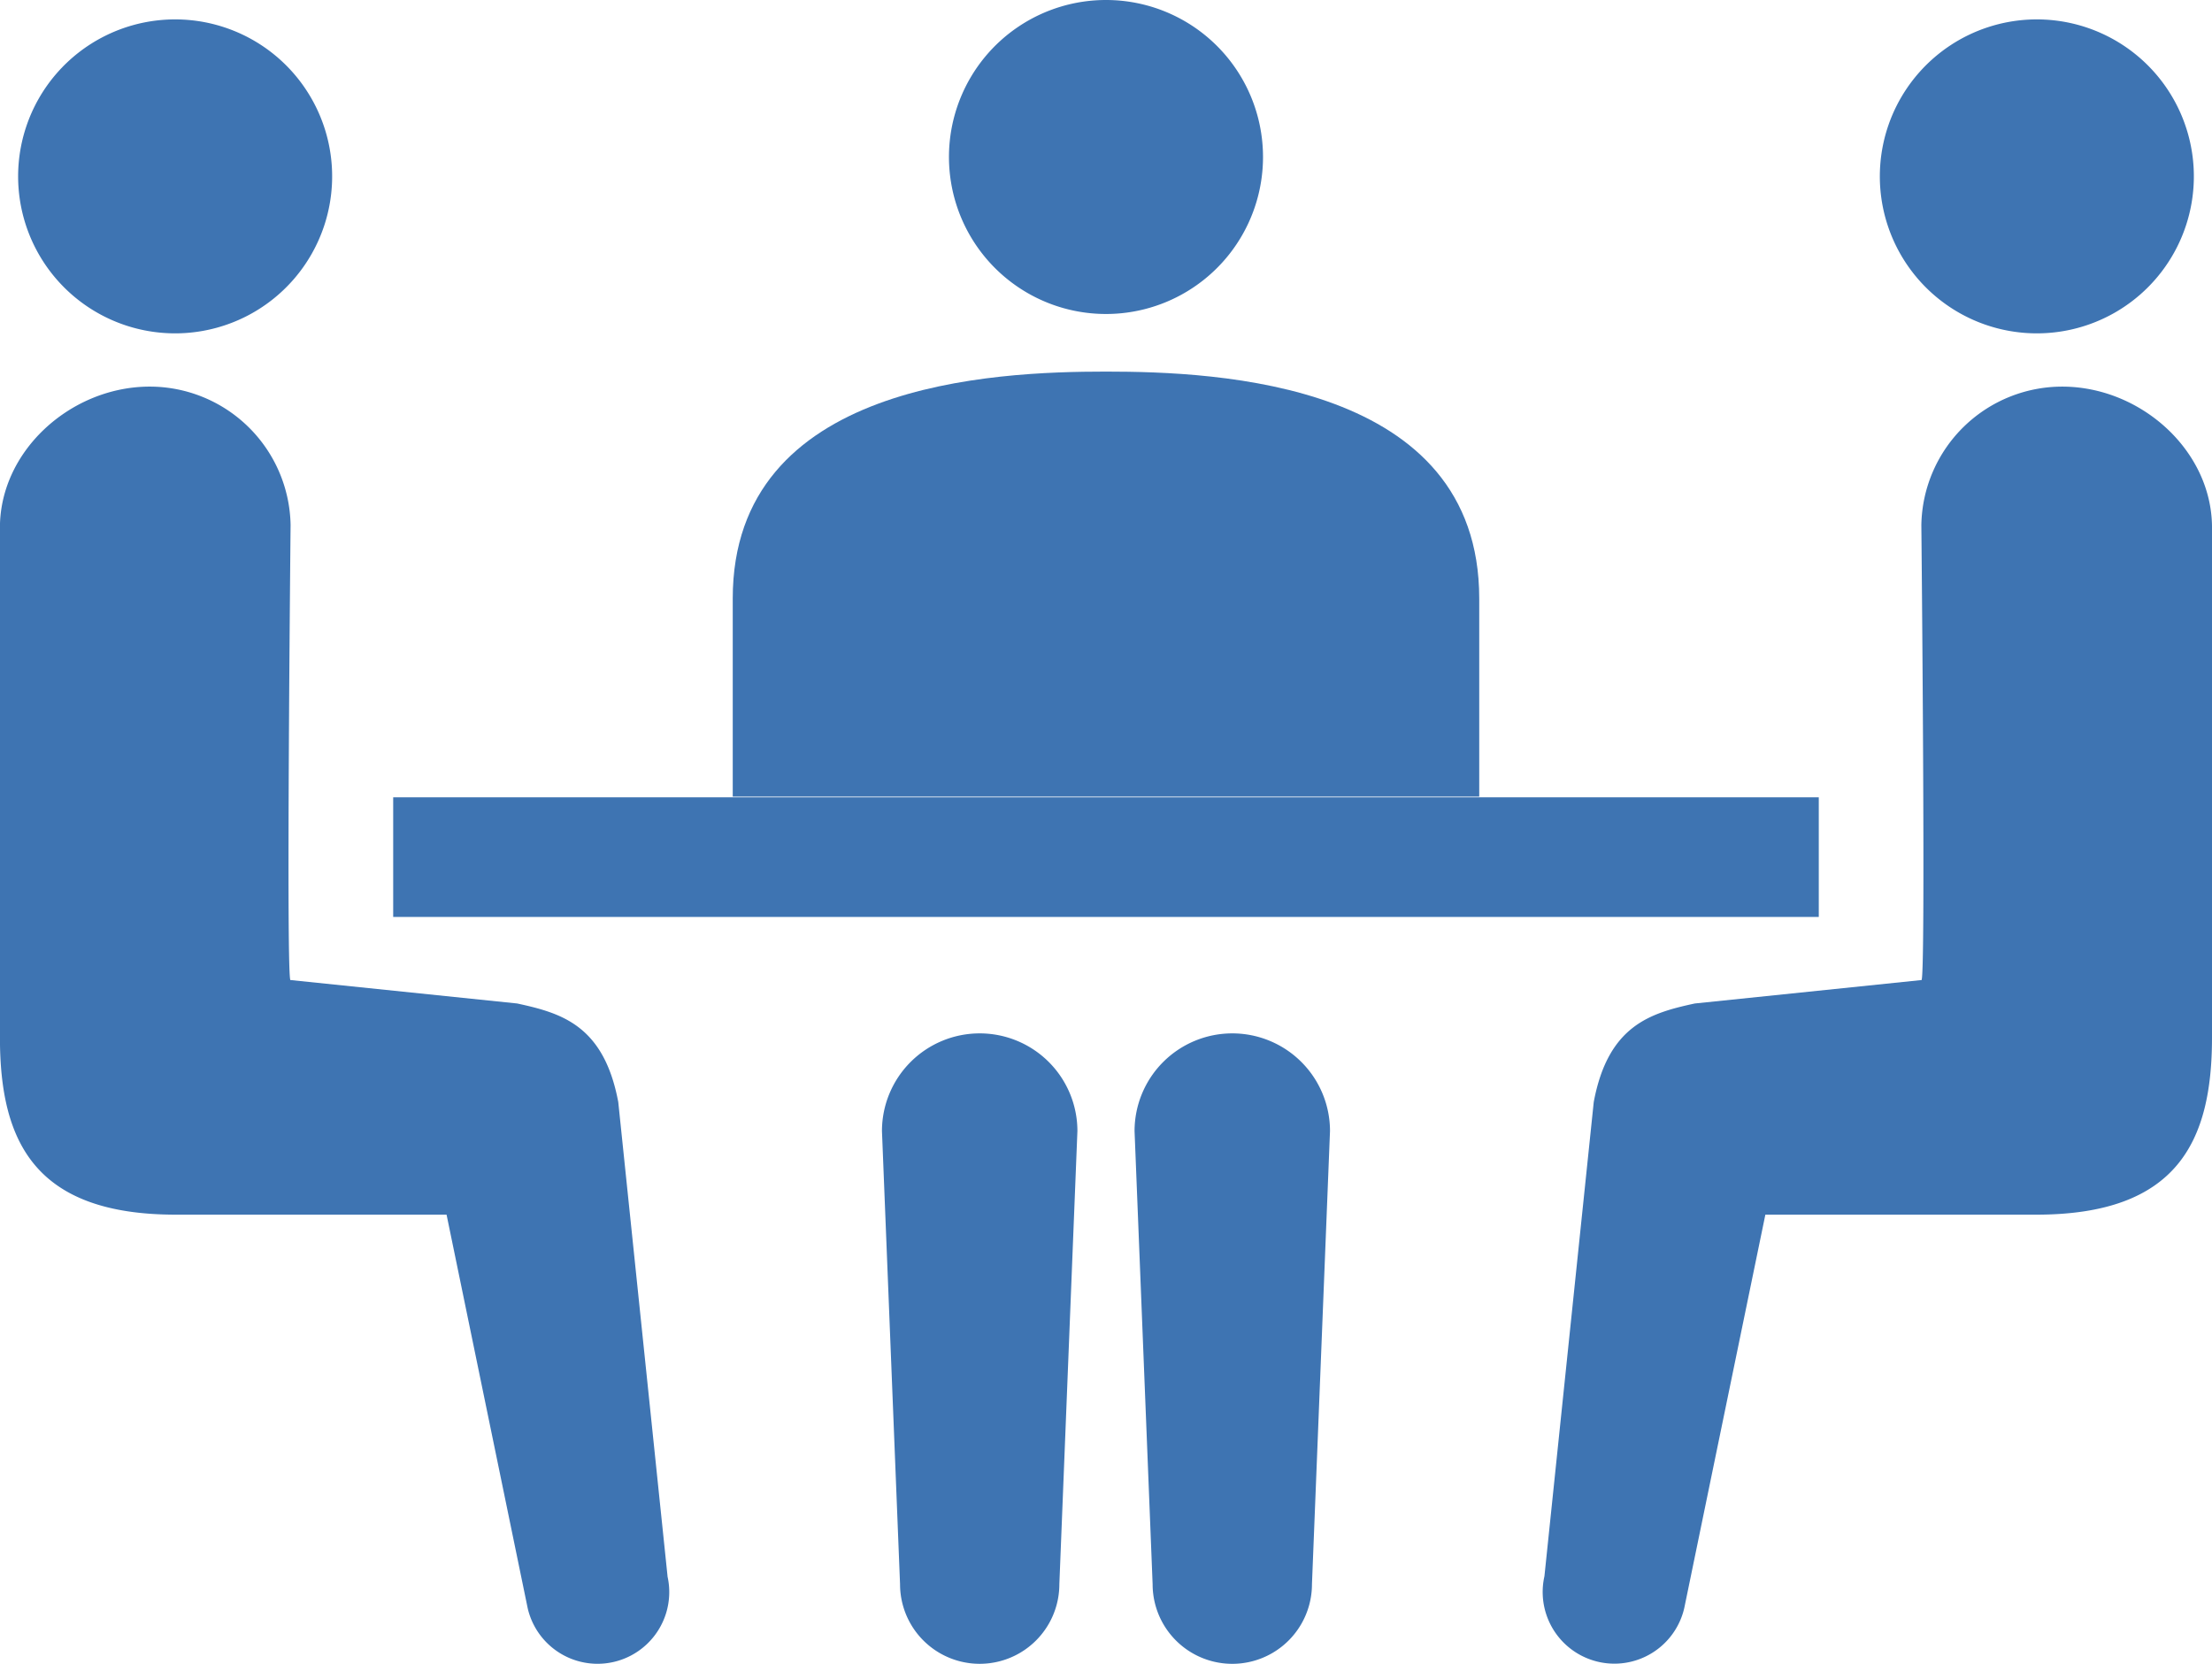
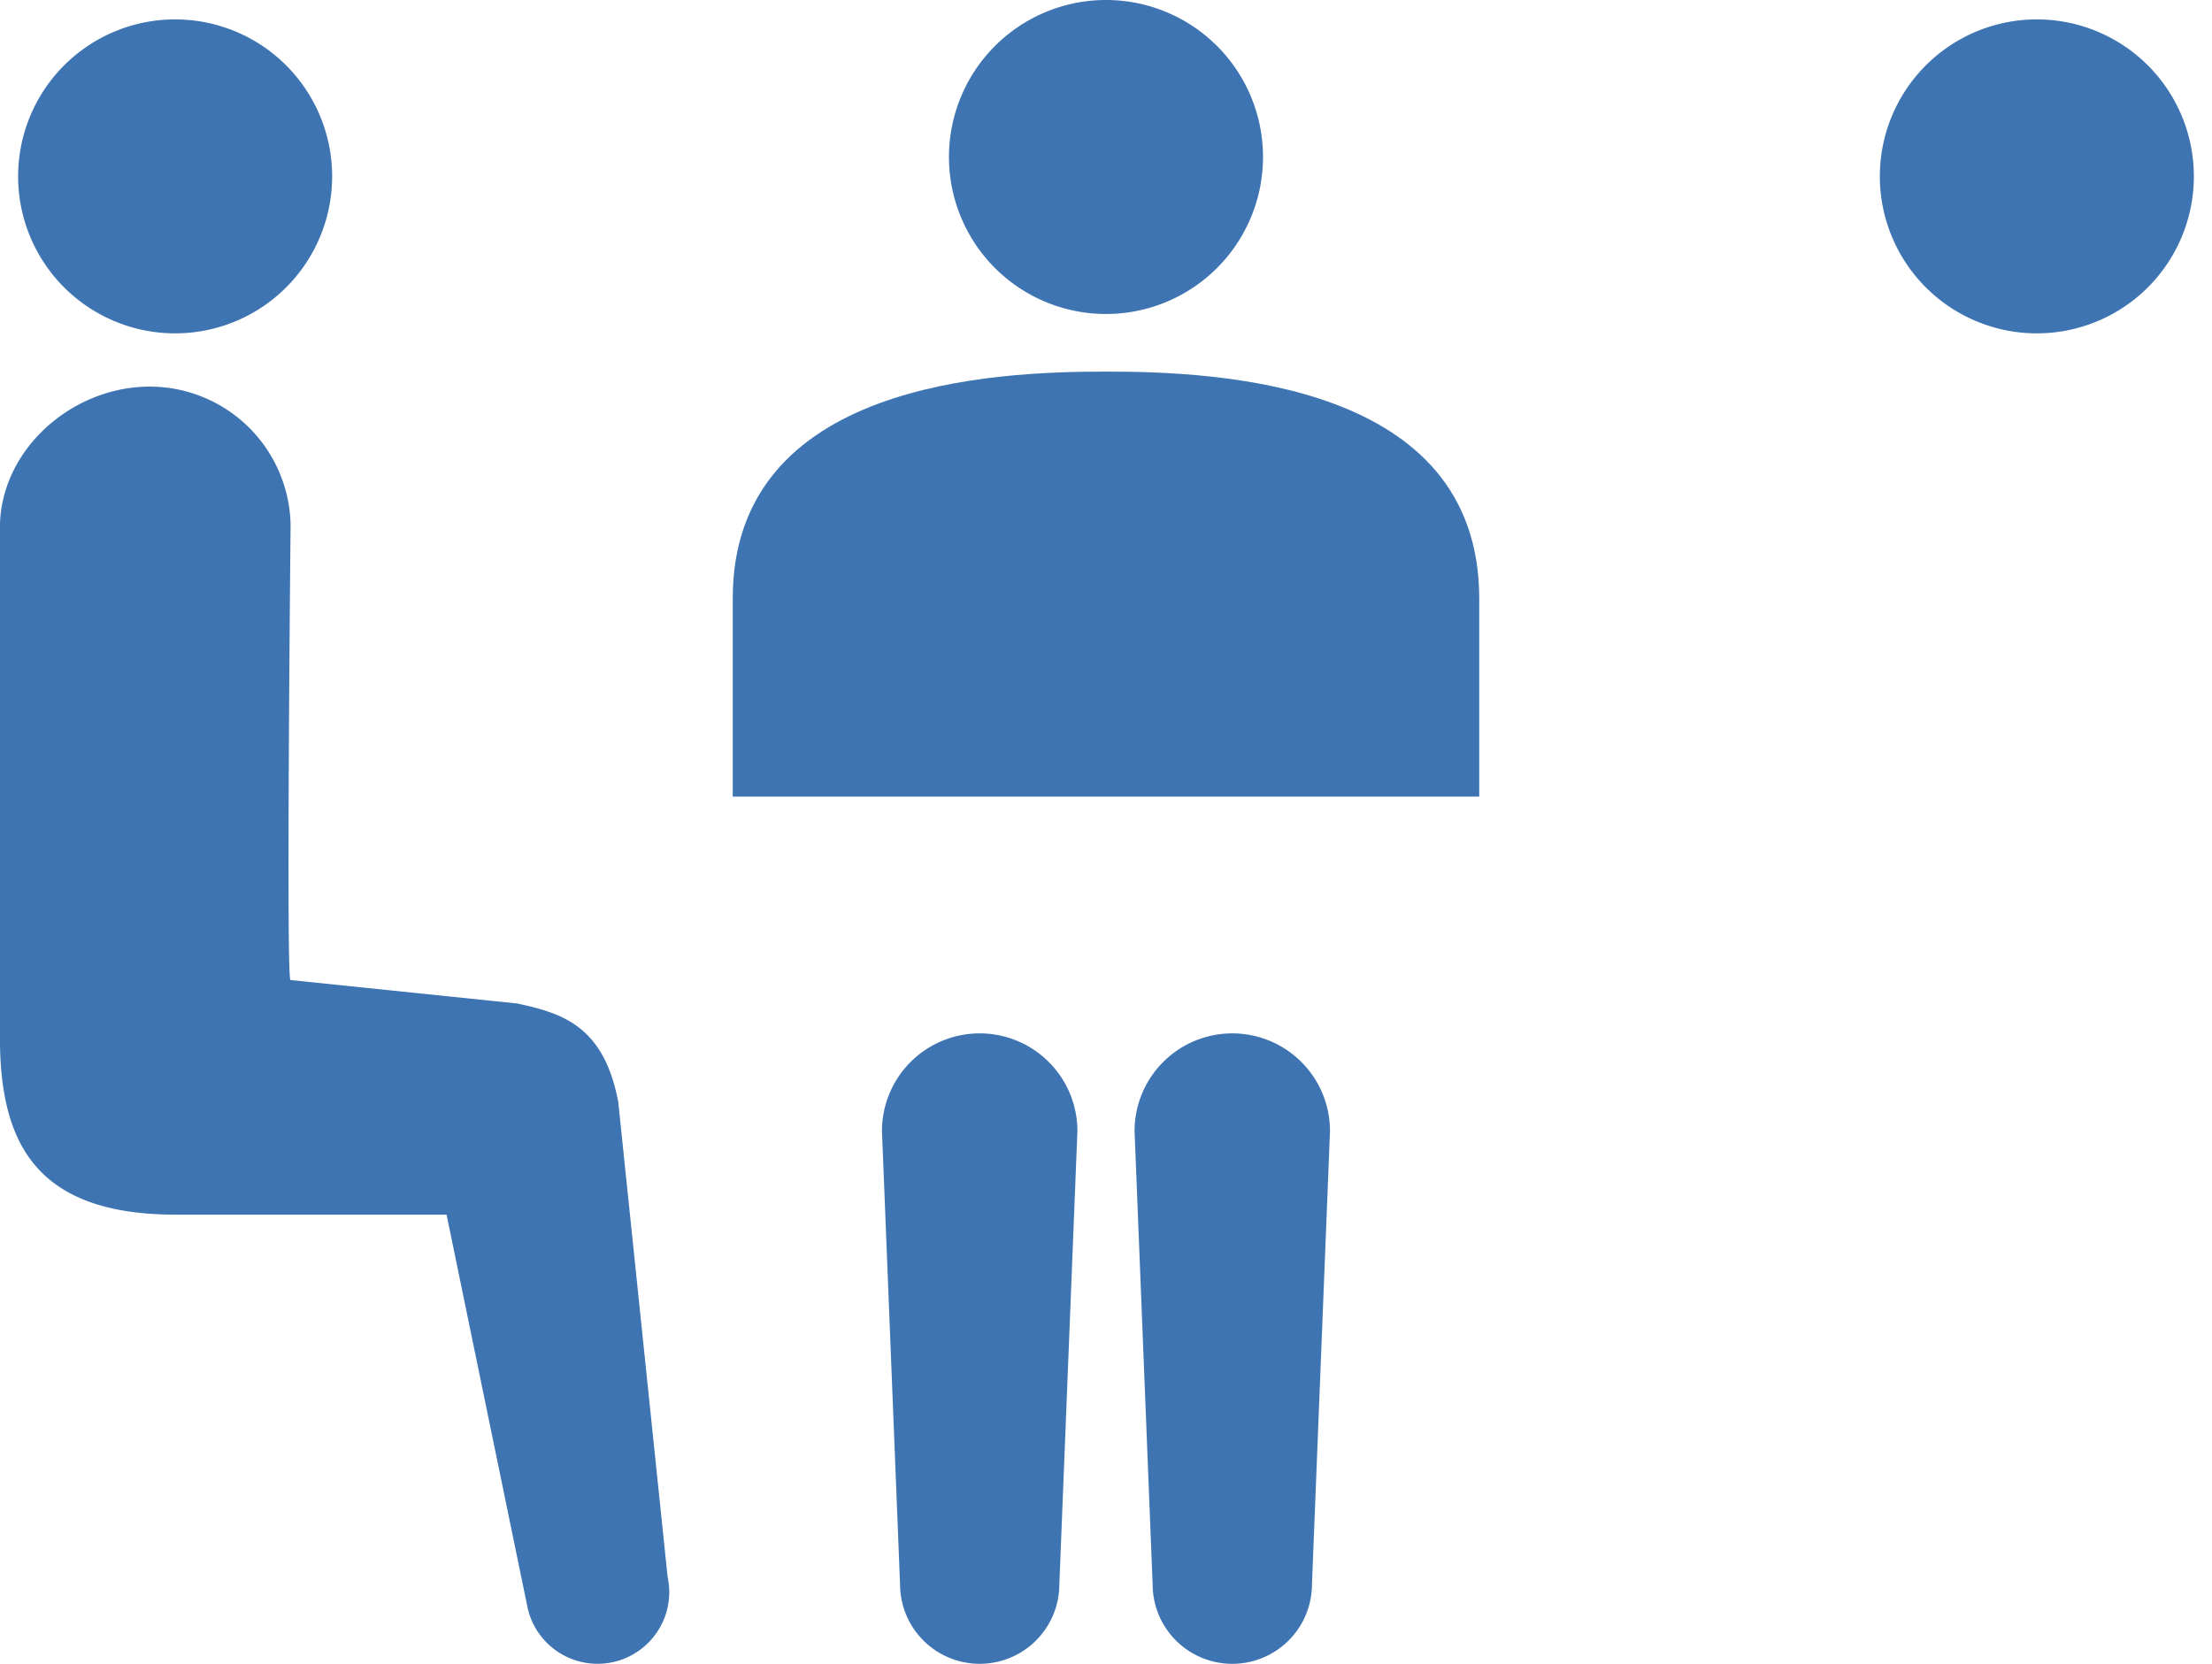
<svg xmlns="http://www.w3.org/2000/svg" width="253.821" height="190.951" viewBox="0 0 253.821 190.951">
  <g transform="translate(-122.807 -152)">
    <g transform="translate(224.01 270.6)">
      <path d="M188.734,216.12a11.214,11.214,0,0,0-11.213,11.213l2.075,52a9.14,9.14,0,0,0,18.28,0l2.072-52A11.212,11.212,0,0,0,188.734,216.12Z" transform="translate(-177.521 -216.12)" fill="#3e74b2" />
      <path d="M204.405,216.12a11.214,11.214,0,0,0-11.214,11.213l2.073,52a9.142,9.142,0,0,0,18.284,0l2.07-52A11.211,11.211,0,0,0,204.405,216.12Z" transform="translate(-164.207 -216.12)" fill="#3e74b2" />
    </g>
    <path d="M217.713,170.016A18.018,18.018,0,1,1,199.7,152,18.016,18.016,0,0,1,217.713,170.016Z" transform="translate(50.021)" fill="#3e74b2" />
-     <rect width="163.582" height="13.732" transform="translate(167.925 243.504)" fill="#3e74b2" />
    <path d="M253.922,223.831V201.1c0-24.824-30.035-26.043-42.829-26.043s-42.829,1.219-42.829,26.043v22.732Z" transform="translate(38.623 19.59)" fill="#3e74b2" />
    <g transform="translate(122.807 196.369)">
-       <path d="M218.714,312.516l5.658-54.415c1.65-8.834,6.546-10.217,11.592-11.314l26-2.689c.535.86,0-52.24,0-52.24a16.172,16.172,0,0,1,16.473-15.866c8.93.165,17.045,7.543,16.878,16.473v58.229c0,11.964-4.006,20.33-20.18,20.33H244.064l-9.306,45.152a8.228,8.228,0,0,1-16.044-3.659Z" transform="translate(-41.494 -175.987)" fill="#3e74b2" />
      <path d="M199.405,312.516,193.751,258.1c-1.654-8.834-6.546-10.217-11.6-11.314l-26-2.689c-.536.86,0-52.24,0-52.24a16.173,16.173,0,0,0-16.475-15.866c-8.932.165-17.043,7.543-16.876,16.473v58.229c0,11.964,4,20.33,20.18,20.33h31.069l9.306,45.152a8.227,8.227,0,0,0,16.042-3.659Z" transform="translate(-122.807 -175.987)" fill="#3e74b2" />
    </g>
    <g transform="translate(124.882 154.224)">
      <path d="M240.337,176.873a18.016,18.016,0,1,0,11.455-22.758A18.015,18.015,0,0,0,240.337,176.873Z" transform="translate(-25.796 -153.203)" fill="#3e74b2" />
      <path d="M159.056,176.873A18.016,18.016,0,1,1,147.6,154.115,18.014,18.014,0,0,1,159.056,176.873Z" transform="translate(-123.928 -153.203)" fill="#3e74b2" />
    </g>
  </g>
</svg>